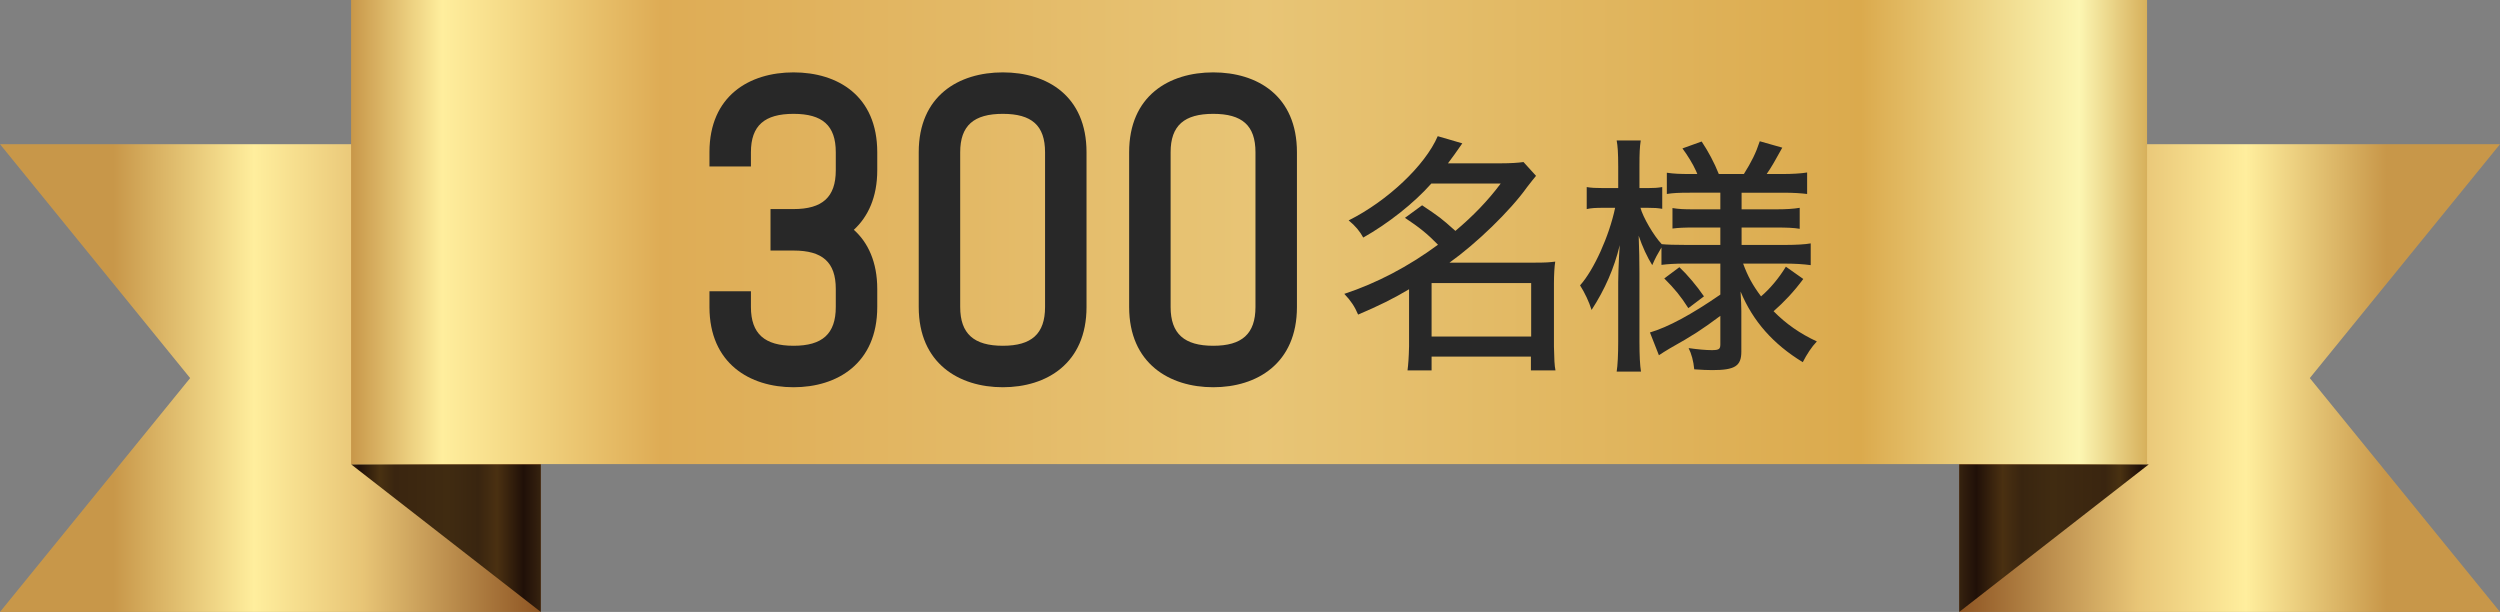
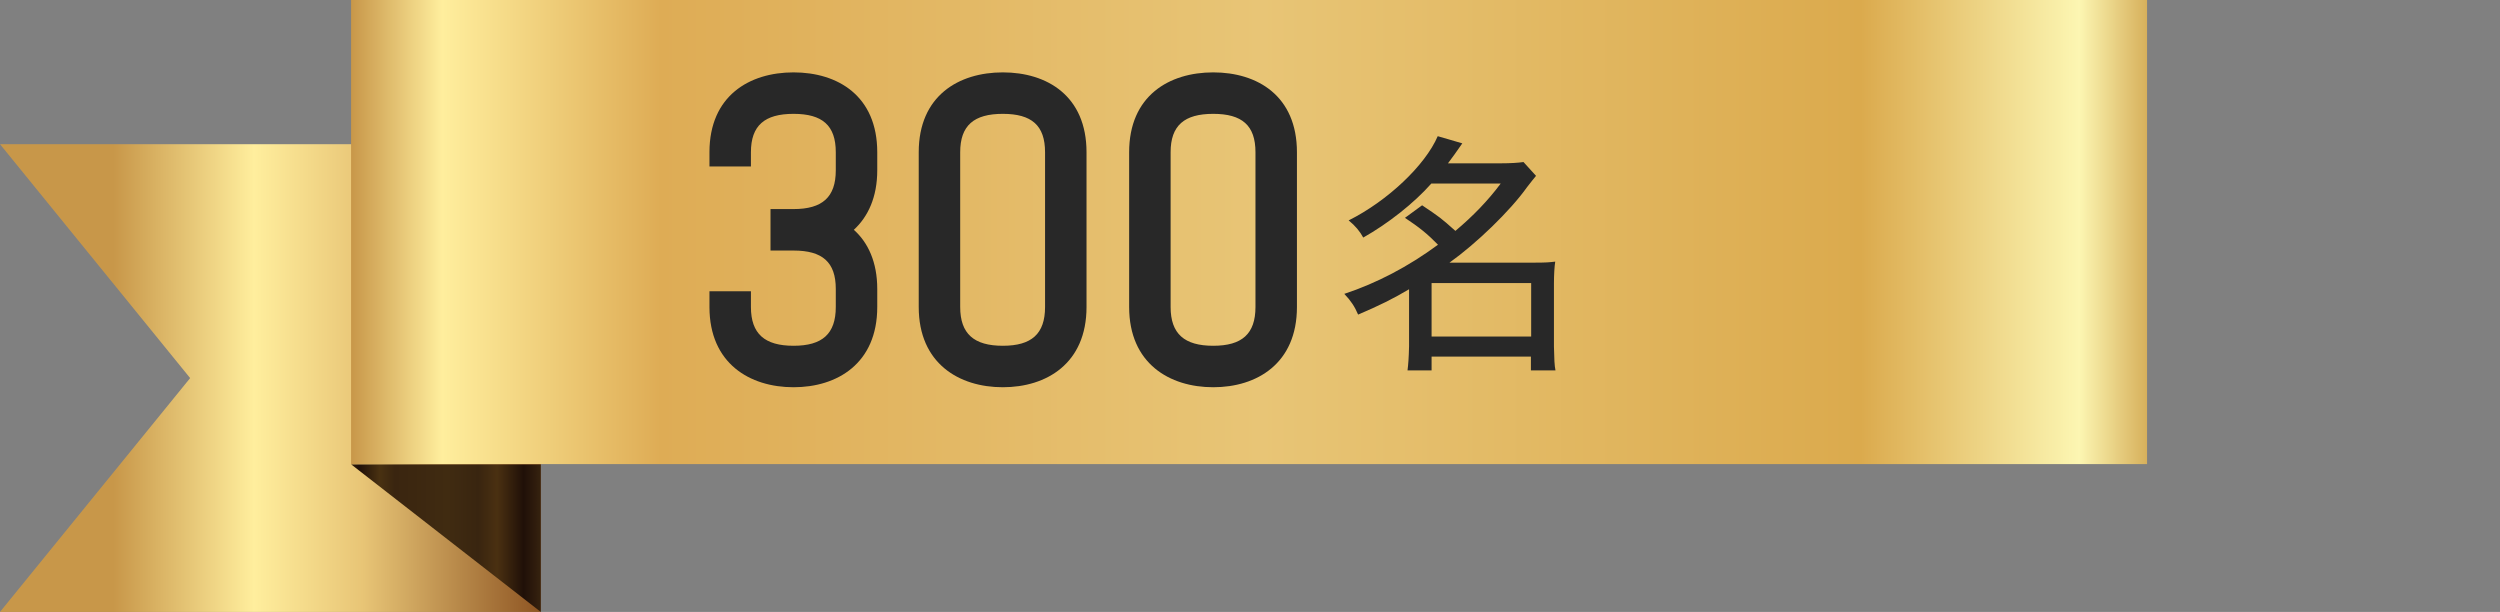
<svg xmlns="http://www.w3.org/2000/svg" xmlns:xlink="http://www.w3.org/1999/xlink" id="_レイヤー_2" data-name="レイヤー 2" viewBox="0 0 390.65 95.62">
  <rect x="0" y="0" width="390.65" height="95.62" fill="#808080" stroke="none" />
  <defs>
    <style>
      .cls-1 {
        fill: url(#_名称未設定グラデーション_59);
      }

      .cls-1, .cls-2, .cls-3, .cls-4, .cls-5, .cls-6 {
        stroke-width: 0px;
      }

      .cls-2 {
        fill: url(#GradientFill_31);
      }

      .cls-3 {
        fill: url(#_名称未設定グラデーション_58-2);
      }

      .cls-4 {
        fill: #282828;
      }

      .cls-5 {
        fill: url(#_名称未設定グラデーション_58);
      }

      .cls-6 {
        fill: url(#GradientFill_31-2);
      }
    </style>
    <linearGradient id="_名称未設定グラデーション_58" data-name="名称未設定グラデーション 58" x1="0" y1="59.08" x2="84.5" y2="59.08" gradientUnits="userSpaceOnUse">
      <stop offset=".21" stop-color="#c89749" />
      <stop offset=".47" stop-color="#ffee9d" />
      <stop offset=".67" stop-color="#e8c576" />
      <stop offset="1" stop-color="#8e5523" />
    </linearGradient>
    <linearGradient id="_名称未設定グラデーション_58-2" data-name="名称未設定グラデーション 58" x1="128.85" y1="59.08" x2="213.35" y2="59.08" gradientTransform="translate(519.5) rotate(-180) scale(1 -1)" xlink:href="#_名称未設定グラデーション_58" />
    <linearGradient id="GradientFill_31" data-name="GradientFill 31" x1="54.88" y1="84.1" x2="84.5" y2="84.1" gradientUnits="userSpaceOnUse">
      <stop offset="0" stop-color="#35200d" />
      <stop offset=".04" stop-color="#201008" />
      <stop offset=".15" stop-color="#493111" />
      <stop offset=".23" stop-color="#3a2510" />
      <stop offset=".51" stop-color="#402b11" />
      <stop offset=".67" stop-color="#392510" />
      <stop offset=".77" stop-color="#4a3011" />
      <stop offset=".91" stop-color="#201008" />
      <stop offset="1" stop-color="#36220f" />
    </linearGradient>
    <linearGradient id="GradientFill_31-2" data-name="GradientFill 31" x1="903.86" y1="84.1" x2="933.48" y2="84.1" gradientTransform="translate(1239.62) rotate(-180) scale(1 -1)" xlink:href="#GradientFill_31" />
    <linearGradient id="_名称未設定グラデーション_59" data-name="名称未設定グラデーション 59" x1="54.86" y1="36.26" x2="339.11" y2="36.26" gradientUnits="userSpaceOnUse">
      <stop offset="0" stop-color="#c89749" />
      <stop offset=".05" stop-color="#ffee9d" />
      <stop offset=".17" stop-color="#deac55" />
      <stop offset=".5" stop-color="#e8c576" />
      <stop offset=".83" stop-color="#dbaa4d" />
      <stop offset=".95" stop-color="#fcf6b2" />
      <stop offset="1" stop-color="#ca983e" />
    </linearGradient>
  </defs>
  <g id="_レイヤー_1-2" data-name="レイヤー 1">
    <polygon class="cls-5" points="0 22.53 84.5 22.53 84.5 95.62 0 95.62 29.71 59.08 0 22.53" />
-     <polygon class="cls-3" points="390.65 22.53 306.15 22.53 306.15 95.62 390.65 95.62 360.93 59.08 390.65 22.53" />
    <polygon class="cls-2" points="84.5 95.62 54.88 72.57 84.5 72.57 84.5 95.62" />
-     <polygon class="cls-6" points="306.15 95.62 335.76 72.57 306.15 72.57 306.15 95.62" />
    <rect class="cls-1" x="54.86" width="280.64" height="72.52" />
    <g>
      <path class="cls-4" d="M137.08,23.79v2.82c0,4.2-1.44,7.26-3.66,9.3,2.22,1.98,3.66,5.04,3.66,9.24v2.82c0,8.82-6.24,12.54-13.08,12.54s-13.14-3.72-13.14-12.54v-2.46h6.48v2.46c0,4.2,2.16,6.06,6.66,6.06s6.6-1.86,6.6-6.06v-2.82c0-4.2-2.1-6-6.6-6h-3.6v-6.48h3.6c4.5,0,6.6-1.86,6.6-6.06v-2.82c0-4.2-2.1-6-6.6-6s-6.66,1.8-6.66,6v2.22h-6.48v-2.22c0-8.82,6.24-12.48,13.14-12.48s13.08,3.66,13.08,12.48Z" />
      <path class="cls-4" d="M169.78,23.79v24.18c0,8.82-6.24,12.54-13.08,12.54s-13.14-3.72-13.14-12.54v-24.18c0-8.82,6.24-12.48,13.14-12.48s13.08,3.66,13.08,12.48ZM163.3,23.79c0-4.2-2.1-6-6.6-6s-6.66,1.8-6.66,6v24.18c0,4.2,2.16,6.06,6.66,6.06s6.6-1.86,6.6-6.06v-24.18Z" />
      <path class="cls-4" d="M202.66,23.79v24.18c0,8.82-6.24,12.54-13.08,12.54s-13.14-3.72-13.14-12.54v-24.18c0-8.82,6.24-12.48,13.14-12.48s13.08,3.66,13.08,12.48ZM196.18,23.79c0-4.2-2.1-6-6.6-6s-6.66,1.8-6.66,6v24.18c0,4.2,2.16,6.06,6.66,6.06s6.6-1.86,6.6-6.06v-24.18Z" />
      <path class="cls-4" d="M222.22,32.08c2.8,1.88,2.96,2,5.2,4,2.76-2.32,5.08-4.72,7.08-7.4h-10.84c-2.72,3.08-6.8,6.28-10.64,8.44-.52-.96-1.24-1.84-2.28-2.68,6.08-3.04,11.96-8.6,13.92-13.16l3.84,1.12c-1.04,1.48-1.36,1.96-2.24,3.12h8.28c1.48,0,2.72-.08,3.52-.2l1.96,2.16c-.48.56-.48.6-1.4,1.76-2.64,3.72-7.96,8.84-12.12,11.8h13.4c1.56,0,2.2-.04,3.12-.16-.12.76-.2,2.08-.2,3.4v9.88c.04,1.92.08,2.96.24,3.72h-3.84v-2.16h-15.52v2.16h-3.76c.12-.96.2-2,.24-3.76v-8.92c-2.48,1.48-4.68,2.56-7.96,3.96-.52-1.24-1.16-2.2-2.16-3.24,5.08-1.68,10.04-4.28,14.64-7.68-1.68-1.72-2.88-2.68-5.16-4.2l2.68-1.96ZM223.7,52.59h15.56v-8.36h-15.56v8.36Z" />
-       <path class="cls-4" d="M263.14,41.19c-1.36,0-2.64.08-3.52.2v-2.72c-.72,1.24-.88,1.48-1.44,2.76-.76-1.2-1.56-2.92-2.12-4.6.08,2.24.12,3.76.12,5.84v10.72c0,2.16.08,3.68.24,4.68h-3.8c.16-.96.24-2.72.24-4.68v-9.32l.04-1.8q.08-2.44.2-3.96c-.88,3.64-2.32,6.92-4.4,10.12-.4-1.28-1.08-2.72-1.8-3.84,2.16-2.4,4.56-7.72,5.48-12.12h-1.76c-1.32,0-2,.04-2.68.2v-3.44c.64.12,1.44.16,2.68.16h2.24v-3.4c0-2.08-.08-3.2-.24-4.04h3.76c-.16,1.04-.2,1.96-.2,4.04v3.4h1.24c1.08,0,1.6-.04,2.32-.16v3.4c-.72-.12-1.16-.16-2.32-.16h-1.08c.36,1.44,2.12,4.44,3.32,5.68.72.08,2.08.12,3.72.12h5.44v-2.72h-3.92c-1.88,0-2.56.04-3.56.16v-3.2c1,.16,1.72.2,3.48.2h4v-2.6h-4.76c-1.72,0-2.64.04-3.6.2v-3.32c1.08.16,2.08.2,3.6.2h1.16l-.08-.2-.12-.28c-.48-1.08-1.32-2.44-2.12-3.52l3-1.08c1.04,1.56,1.96,3.28,2.68,5.08h3.92c1.2-1.92,1.88-3.28,2.48-5.12l3.52,1c-.96,1.76-1.76,3.16-2.44,4.12h2.52c1.4,0,2.88-.08,3.8-.24v3.36c-1-.12-2.08-.2-3.76-.2h-6.48v2.6h5.28c1.76,0,2.84-.08,3.8-.24v3.28c-.92-.16-2-.2-3.76-.2h-5.32v2.72h6.92c1.48,0,3.04-.08,3.88-.24v3.4c-1.12-.16-2.56-.24-3.88-.24h-6.68c.72,1.96,1.48,3.36,2.8,5.12,1.36-1.16,2.76-2.8,3.88-4.64l2.72,1.92c-1.48,2-3,3.6-4.64,5.04,1.92,1.96,4.16,3.52,6.76,4.72-.84.88-1.56,2-2.2,3.24-4.6-2.8-7.8-6.4-9.72-11.04.08,1.44.12,2.32.12,3.04v6.36c0,2.24-1,2.88-4.52,2.88-.76,0-1.72-.04-2.84-.12-.12-1.32-.44-2.44-.88-3.32,1.36.2,2.72.32,3.6.32,1.16,0,1.36-.16,1.36-.92v-4.44c-2.84,2.12-4.24,3.04-7.88,5.08-.68.4-1.24.76-1.72,1.08l-1.4-3.56c2.84-.84,6.48-2.8,11-5.92v-4.84h-5.68ZM262.42,41.75c1.2,1.12,2.76,2.96,3.84,4.56l-2.44,1.84c-1.2-1.88-2.12-3-3.76-4.64l2.36-1.76Z" />
    </g>
  </g>
</svg>